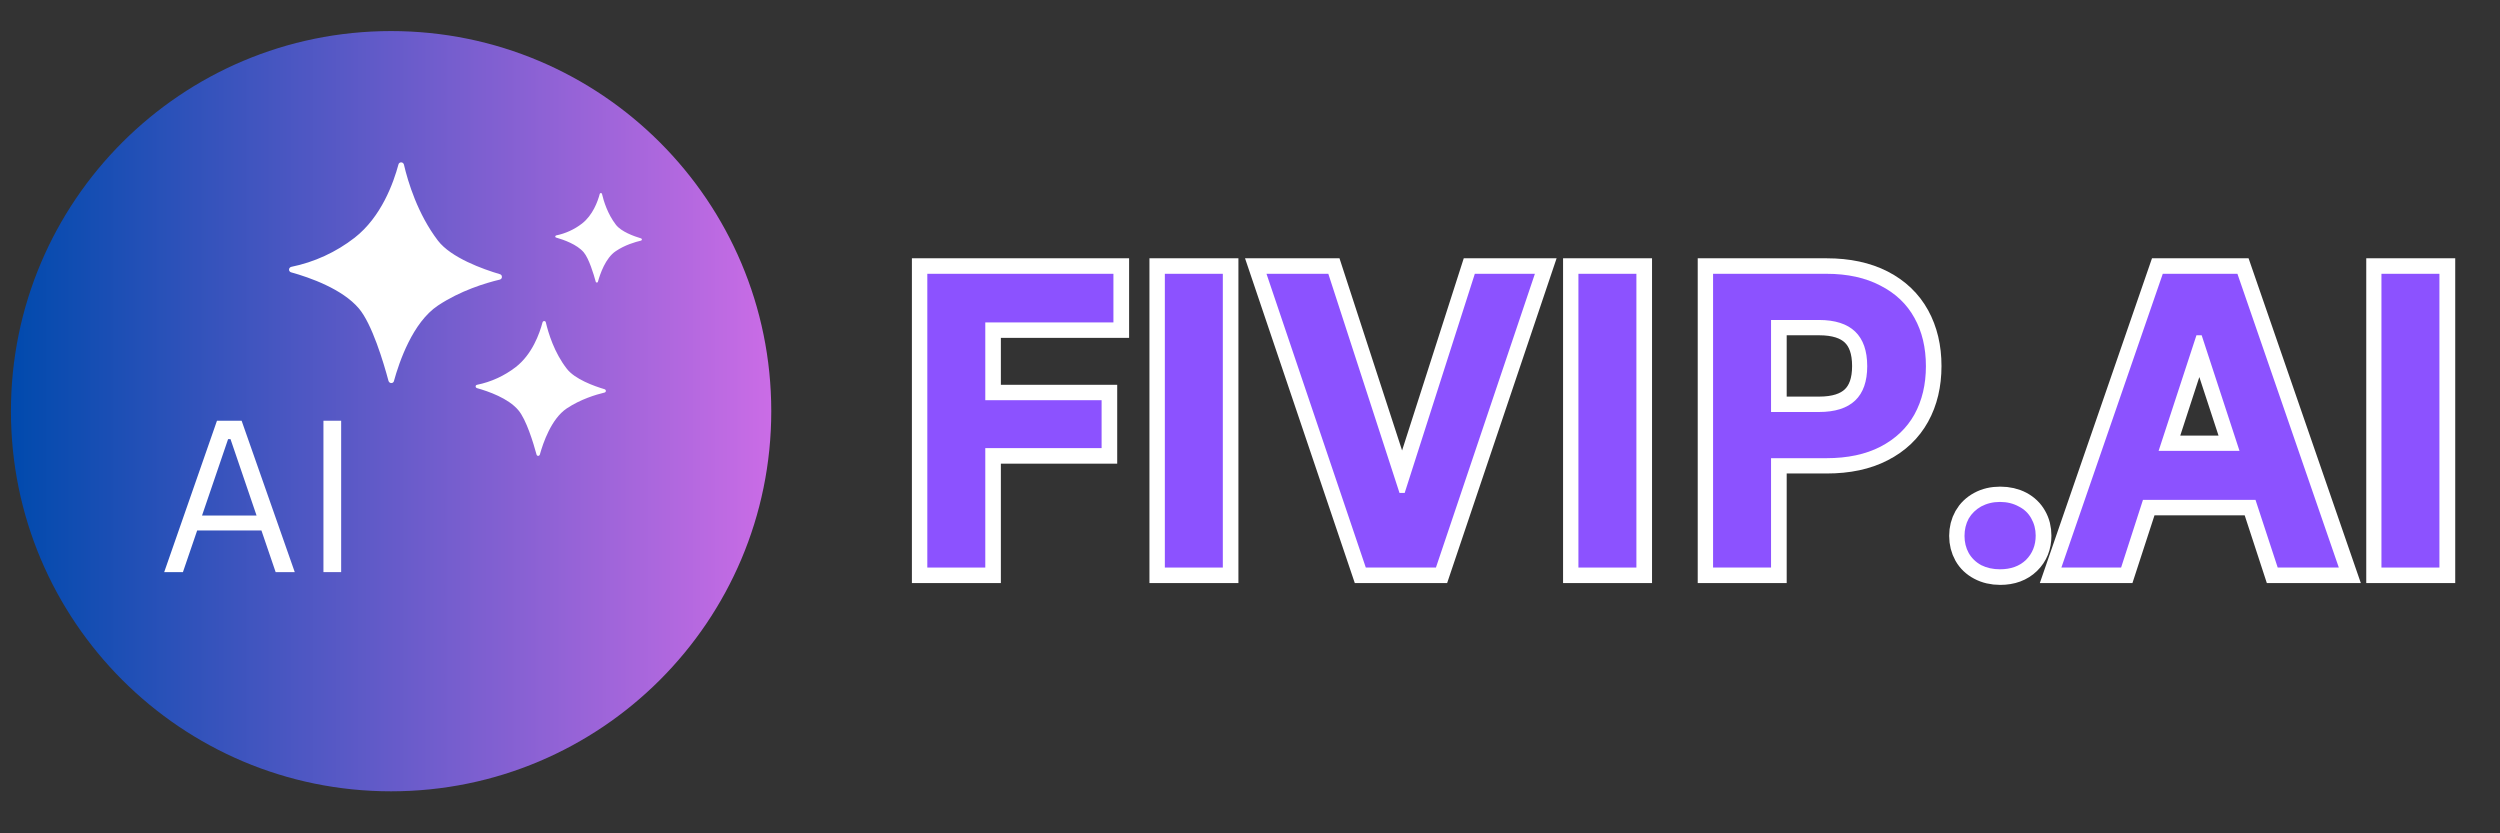
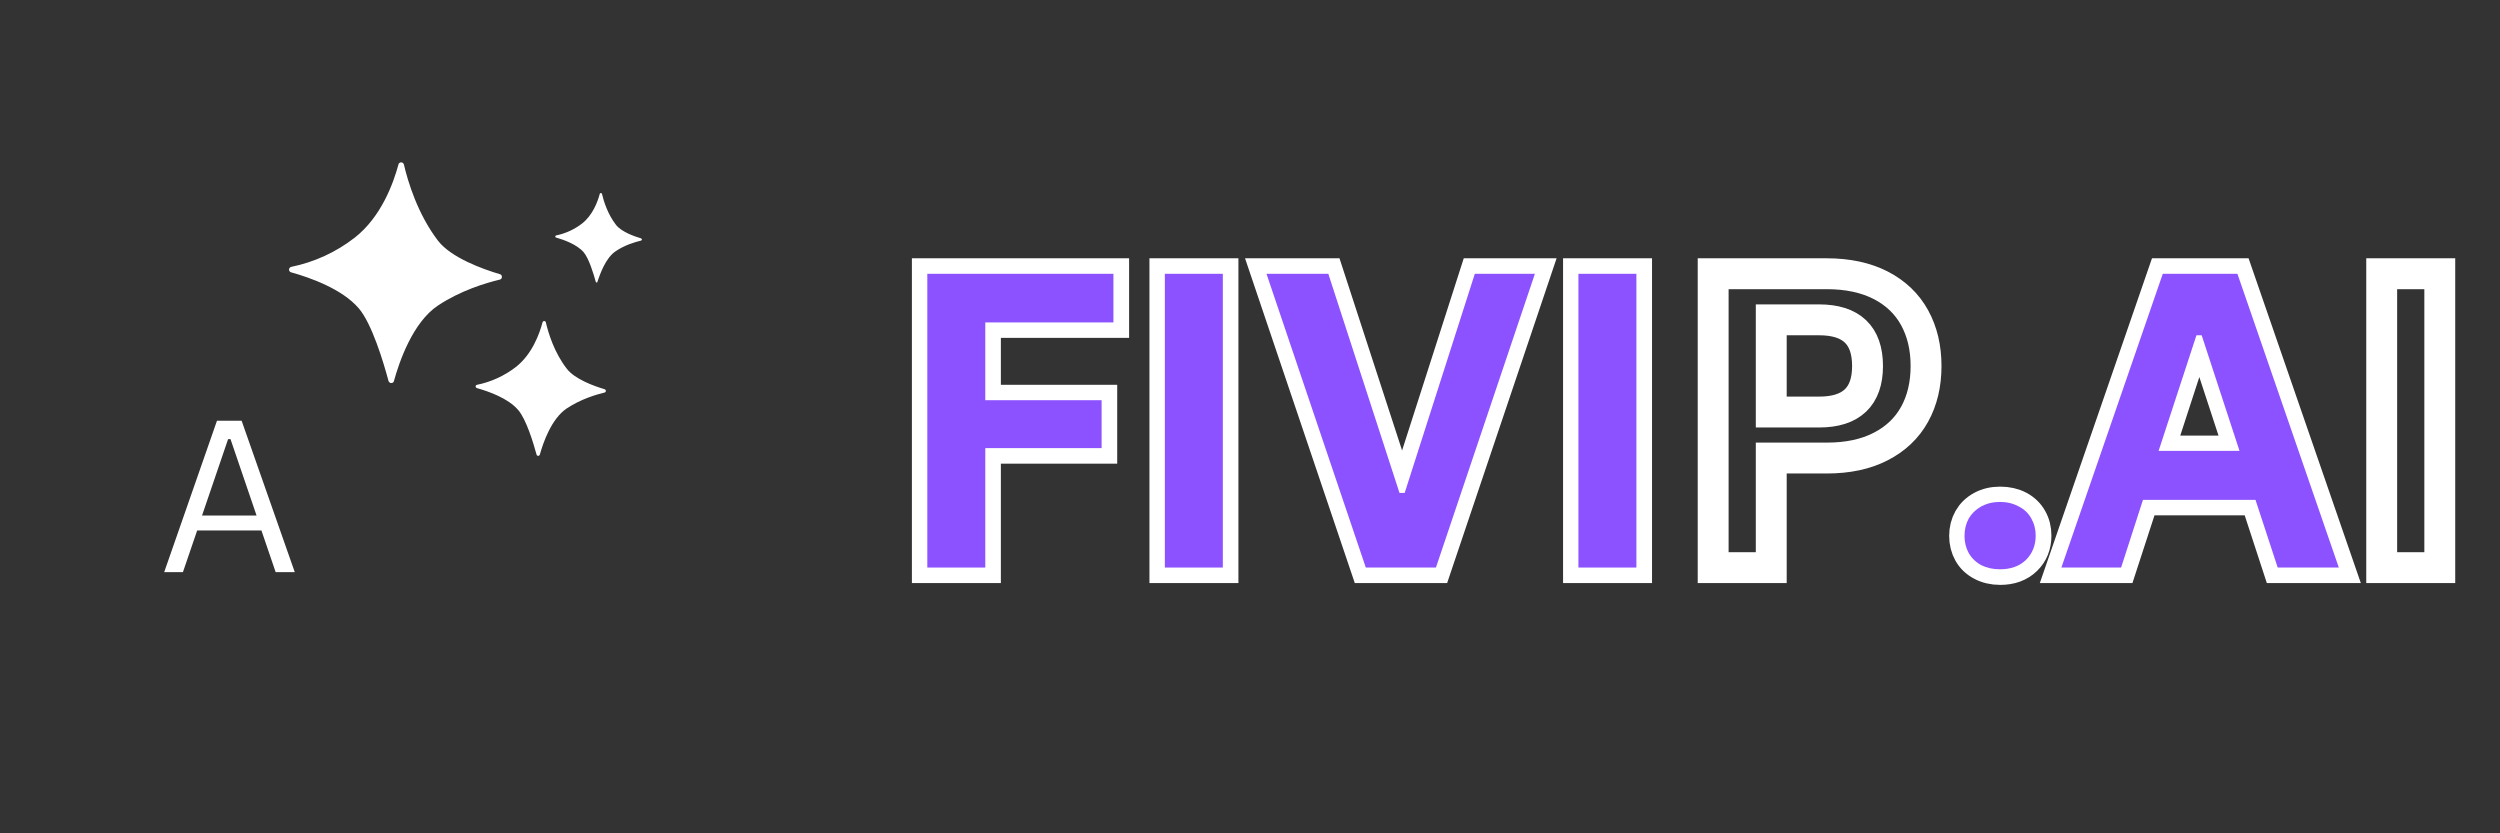
<svg xmlns="http://www.w3.org/2000/svg" width="150" zoomAndPan="magnify" viewBox="0 0 112.5 37.5" height="50" preserveAspectRatio="xMidYMid meet" version="1.0">
  <rect x="0" y="0" width="112.5" height="37.5" fill="#333333" stroke="none" />
  <defs>
    <g />
    <clipPath id="5b90badea0">
      <path d="M 0.492 1.398 L 34.707 1.398 L 34.707 35.609 L 0.492 35.609 Z M 0.492 1.398 " clip-rule="nonzero" />
    </clipPath>
    <clipPath id="053b1ad64e">
      <path d="M 17.598 1.398 C 8.152 1.398 0.492 9.055 0.492 18.504 C 0.492 27.949 8.152 35.609 17.598 35.609 C 27.047 35.609 34.707 27.949 34.707 18.504 C 34.707 9.055 27.047 1.398 17.598 1.398 Z M 17.598 1.398 " clip-rule="nonzero" />
    </clipPath>
    <linearGradient x1="0" gradientTransform="matrix(0.134, 0, 0, 0.134, 0.493, 1.397)" y1="128" x2="256" gradientUnits="userSpaceOnUse" y2="128" id="6a606b47ce">
      <stop stop-opacity="1" stop-color="rgb(0%, 28.999%, 67.799%)" offset="0" />
      <stop stop-opacity="1" stop-color="rgb(0.31%, 29.051%, 67.886%)" offset="0.004" />
      <stop stop-opacity="1" stop-color="rgb(0.621%, 29.105%, 67.975%)" offset="0.008" />
      <stop stop-opacity="1" stop-color="rgb(0.932%, 29.156%, 68.062%)" offset="0.012" />
      <stop stop-opacity="1" stop-color="rgb(1.244%, 29.208%, 68.149%)" offset="0.016" />
      <stop stop-opacity="1" stop-color="rgb(1.553%, 29.26%, 68.236%)" offset="0.02" />
      <stop stop-opacity="1" stop-color="rgb(1.865%, 29.314%, 68.324%)" offset="0.023" />
      <stop stop-opacity="1" stop-color="rgb(2.176%, 29.366%, 68.411%)" offset="0.027" />
      <stop stop-opacity="1" stop-color="rgb(2.487%, 29.417%, 68.5%)" offset="0.031" />
      <stop stop-opacity="1" stop-color="rgb(2.797%, 29.469%, 68.587%)" offset="0.035" />
      <stop stop-opacity="1" stop-color="rgb(3.108%, 29.523%, 68.674%)" offset="0.039" />
      <stop stop-opacity="1" stop-color="rgb(3.419%, 29.575%, 68.761%)" offset="0.043" />
      <stop stop-opacity="1" stop-color="rgb(3.731%, 29.628%, 68.849%)" offset="0.047" />
      <stop stop-opacity="1" stop-color="rgb(4.041%, 29.68%, 68.936%)" offset="0.051" />
      <stop stop-opacity="1" stop-color="rgb(4.352%, 29.732%, 69.025%)" offset="0.055" />
      <stop stop-opacity="1" stop-color="rgb(4.663%, 29.784%, 69.112%)" offset="0.059" />
      <stop stop-opacity="1" stop-color="rgb(4.974%, 29.837%, 69.199%)" offset="0.062" />
      <stop stop-opacity="1" stop-color="rgb(5.284%, 29.889%, 69.286%)" offset="0.066" />
      <stop stop-opacity="1" stop-color="rgb(5.595%, 29.941%, 69.374%)" offset="0.07" />
      <stop stop-opacity="1" stop-color="rgb(5.907%, 29.993%, 69.461%)" offset="0.074" />
      <stop stop-opacity="1" stop-color="rgb(6.218%, 30.046%, 69.55%)" offset="0.078" />
      <stop stop-opacity="1" stop-color="rgb(6.529%, 30.098%, 69.637%)" offset="0.082" />
      <stop stop-opacity="1" stop-color="rgb(6.841%, 30.151%, 69.724%)" offset="0.086" />
      <stop stop-opacity="1" stop-color="rgb(7.15%, 30.203%, 69.81%)" offset="0.09" />
      <stop stop-opacity="1" stop-color="rgb(7.462%, 30.255%, 69.899%)" offset="0.094" />
      <stop stop-opacity="1" stop-color="rgb(7.773%, 30.307%, 69.986%)" offset="0.098" />
      <stop stop-opacity="1" stop-color="rgb(8.084%, 30.36%, 70.074%)" offset="0.102" />
      <stop stop-opacity="1" stop-color="rgb(8.394%, 30.412%, 70.161%)" offset="0.105" />
      <stop stop-opacity="1" stop-color="rgb(8.705%, 30.464%, 70.25%)" offset="0.109" />
      <stop stop-opacity="1" stop-color="rgb(9.016%, 30.516%, 70.337%)" offset="0.113" />
      <stop stop-opacity="1" stop-color="rgb(9.328%, 30.569%, 70.424%)" offset="0.117" />
      <stop stop-opacity="1" stop-color="rgb(9.637%, 30.621%, 70.511%)" offset="0.121" />
      <stop stop-opacity="1" stop-color="rgb(9.949%, 30.675%, 70.599%)" offset="0.125" />
      <stop stop-opacity="1" stop-color="rgb(10.26%, 30.727%, 70.686%)" offset="0.129" />
      <stop stop-opacity="1" stop-color="rgb(10.571%, 30.779%, 70.775%)" offset="0.133" />
      <stop stop-opacity="1" stop-color="rgb(10.881%, 30.83%, 70.862%)" offset="0.137" />
      <stop stop-opacity="1" stop-color="rgb(11.192%, 30.884%, 70.949%)" offset="0.141" />
      <stop stop-opacity="1" stop-color="rgb(11.504%, 30.936%, 71.036%)" offset="0.145" />
      <stop stop-opacity="1" stop-color="rgb(11.815%, 30.988%, 71.124%)" offset="0.148" />
      <stop stop-opacity="1" stop-color="rgb(12.126%, 31.039%, 71.211%)" offset="0.152" />
      <stop stop-opacity="1" stop-color="rgb(12.437%, 31.093%, 71.3%)" offset="0.156" />
      <stop stop-opacity="1" stop-color="rgb(12.747%, 31.145%, 71.387%)" offset="0.16" />
      <stop stop-opacity="1" stop-color="rgb(13.058%, 31.198%, 71.474%)" offset="0.164" />
      <stop stop-opacity="1" stop-color="rgb(13.37%, 31.25%, 71.561%)" offset="0.168" />
      <stop stop-opacity="1" stop-color="rgb(13.681%, 31.302%, 71.649%)" offset="0.172" />
      <stop stop-opacity="1" stop-color="rgb(13.991%, 31.354%, 71.736%)" offset="0.176" />
      <stop stop-opacity="1" stop-color="rgb(14.302%, 31.407%, 71.825%)" offset="0.18" />
      <stop stop-opacity="1" stop-color="rgb(14.613%, 31.459%, 71.912%)" offset="0.184" />
      <stop stop-opacity="1" stop-color="rgb(14.925%, 31.512%, 71.999%)" offset="0.188" />
      <stop stop-opacity="1" stop-color="rgb(15.234%, 31.564%, 72.086%)" offset="0.191" />
      <stop stop-opacity="1" stop-color="rgb(15.546%, 31.616%, 72.174%)" offset="0.195" />
      <stop stop-opacity="1" stop-color="rgb(15.857%, 31.668%, 72.261%)" offset="0.199" />
      <stop stop-opacity="1" stop-color="rgb(16.168%, 31.721%, 72.35%)" offset="0.203" />
      <stop stop-opacity="1" stop-color="rgb(16.478%, 31.773%, 72.437%)" offset="0.207" />
      <stop stop-opacity="1" stop-color="rgb(16.789%, 31.825%, 72.523%)" offset="0.211" />
      <stop stop-opacity="1" stop-color="rgb(17.101%, 31.877%, 72.61%)" offset="0.215" />
      <stop stop-opacity="1" stop-color="rgb(17.412%, 31.931%, 72.699%)" offset="0.219" />
      <stop stop-opacity="1" stop-color="rgb(17.723%, 31.982%, 72.786%)" offset="0.223" />
      <stop stop-opacity="1" stop-color="rgb(18.034%, 32.036%, 72.874%)" offset="0.227" />
      <stop stop-opacity="1" stop-color="rgb(18.344%, 32.088%, 72.961%)" offset="0.23" />
      <stop stop-opacity="1" stop-color="rgb(18.655%, 32.14%, 73.05%)" offset="0.234" />
      <stop stop-opacity="1" stop-color="rgb(18.967%, 32.191%, 73.137%)" offset="0.238" />
      <stop stop-opacity="1" stop-color="rgb(19.278%, 32.245%, 73.224%)" offset="0.242" />
      <stop stop-opacity="1" stop-color="rgb(19.588%, 32.297%, 73.311%)" offset="0.246" />
      <stop stop-opacity="1" stop-color="rgb(19.899%, 32.349%, 73.399%)" offset="0.25" />
      <stop stop-opacity="1" stop-color="rgb(20.21%, 32.401%, 73.486%)" offset="0.254" />
      <stop stop-opacity="1" stop-color="rgb(20.522%, 32.454%, 73.575%)" offset="0.258" />
      <stop stop-opacity="1" stop-color="rgb(20.831%, 32.506%, 73.662%)" offset="0.262" />
      <stop stop-opacity="1" stop-color="rgb(21.143%, 32.559%, 73.749%)" offset="0.266" />
      <stop stop-opacity="1" stop-color="rgb(21.454%, 32.611%, 73.836%)" offset="0.27" />
      <stop stop-opacity="1" stop-color="rgb(21.765%, 32.663%, 73.924%)" offset="0.273" />
      <stop stop-opacity="1" stop-color="rgb(22.075%, 32.715%, 74.011%)" offset="0.277" />
      <stop stop-opacity="1" stop-color="rgb(22.386%, 32.768%, 74.1%)" offset="0.281" />
      <stop stop-opacity="1" stop-color="rgb(22.697%, 32.82%, 74.187%)" offset="0.285" />
      <stop stop-opacity="1" stop-color="rgb(23.009%, 32.872%, 74.274%)" offset="0.289" />
      <stop stop-opacity="1" stop-color="rgb(23.318%, 32.924%, 74.361%)" offset="0.293" />
      <stop stop-opacity="1" stop-color="rgb(23.63%, 32.977%, 74.449%)" offset="0.297" />
      <stop stop-opacity="1" stop-color="rgb(23.941%, 33.029%, 74.536%)" offset="0.301" />
      <stop stop-opacity="1" stop-color="rgb(24.252%, 33.083%, 74.625%)" offset="0.305" />
      <stop stop-opacity="1" stop-color="rgb(24.564%, 33.134%, 74.712%)" offset="0.309" />
      <stop stop-opacity="1" stop-color="rgb(24.875%, 33.186%, 74.799%)" offset="0.312" />
      <stop stop-opacity="1" stop-color="rgb(25.185%, 33.238%, 74.886%)" offset="0.316" />
      <stop stop-opacity="1" stop-color="rgb(25.496%, 33.292%, 74.974%)" offset="0.32" />
      <stop stop-opacity="1" stop-color="rgb(25.807%, 33.344%, 75.061%)" offset="0.324" />
      <stop stop-opacity="1" stop-color="rgb(26.118%, 33.395%, 75.15%)" offset="0.328" />
      <stop stop-opacity="1" stop-color="rgb(26.428%, 33.447%, 75.237%)" offset="0.332" />
      <stop stop-opacity="1" stop-color="rgb(26.74%, 33.501%, 75.323%)" offset="0.336" />
      <stop stop-opacity="1" stop-color="rgb(27.051%, 33.553%, 75.41%)" offset="0.34" />
      <stop stop-opacity="1" stop-color="rgb(27.362%, 33.606%, 75.499%)" offset="0.344" />
      <stop stop-opacity="1" stop-color="rgb(27.672%, 33.658%, 75.586%)" offset="0.348" />
      <stop stop-opacity="1" stop-color="rgb(27.983%, 33.71%, 75.674%)" offset="0.352" />
      <stop stop-opacity="1" stop-color="rgb(28.294%, 33.762%, 75.761%)" offset="0.355" />
      <stop stop-opacity="1" stop-color="rgb(28.606%, 33.815%, 75.85%)" offset="0.359" />
      <stop stop-opacity="1" stop-color="rgb(28.915%, 33.867%, 75.937%)" offset="0.363" />
      <stop stop-opacity="1" stop-color="rgb(29.227%, 33.92%, 76.024%)" offset="0.367" />
      <stop stop-opacity="1" stop-color="rgb(29.538%, 33.972%, 76.111%)" offset="0.371" />
      <stop stop-opacity="1" stop-color="rgb(29.849%, 34.024%, 76.199%)" offset="0.375" />
      <stop stop-opacity="1" stop-color="rgb(30.161%, 34.076%, 76.286%)" offset="0.379" />
      <stop stop-opacity="1" stop-color="rgb(30.472%, 34.129%, 76.375%)" offset="0.383" />
      <stop stop-opacity="1" stop-color="rgb(30.782%, 34.181%, 76.462%)" offset="0.387" />
      <stop stop-opacity="1" stop-color="rgb(31.093%, 34.233%, 76.549%)" offset="0.391" />
      <stop stop-opacity="1" stop-color="rgb(31.404%, 34.285%, 76.636%)" offset="0.395" />
      <stop stop-opacity="1" stop-color="rgb(31.715%, 34.338%, 76.724%)" offset="0.398" />
      <stop stop-opacity="1" stop-color="rgb(32.025%, 34.39%, 76.811%)" offset="0.402" />
      <stop stop-opacity="1" stop-color="rgb(32.336%, 34.444%, 76.9%)" offset="0.406" />
      <stop stop-opacity="1" stop-color="rgb(32.648%, 34.496%, 76.987%)" offset="0.41" />
      <stop stop-opacity="1" stop-color="rgb(32.959%, 34.547%, 77.074%)" offset="0.414" />
      <stop stop-opacity="1" stop-color="rgb(33.269%, 34.599%, 77.161%)" offset="0.418" />
      <stop stop-opacity="1" stop-color="rgb(33.58%, 34.653%, 77.249%)" offset="0.422" />
      <stop stop-opacity="1" stop-color="rgb(33.891%, 34.705%, 77.336%)" offset="0.426" />
      <stop stop-opacity="1" stop-color="rgb(34.203%, 34.756%, 77.425%)" offset="0.43" />
      <stop stop-opacity="1" stop-color="rgb(34.512%, 34.808%, 77.512%)" offset="0.434" />
      <stop stop-opacity="1" stop-color="rgb(34.824%, 34.862%, 77.599%)" offset="0.438" />
      <stop stop-opacity="1" stop-color="rgb(35.135%, 34.914%, 77.686%)" offset="0.441" />
      <stop stop-opacity="1" stop-color="rgb(35.446%, 34.967%, 77.774%)" offset="0.445" />
      <stop stop-opacity="1" stop-color="rgb(35.757%, 35.019%, 77.861%)" offset="0.449" />
      <stop stop-opacity="1" stop-color="rgb(36.069%, 35.071%, 77.95%)" offset="0.453" />
      <stop stop-opacity="1" stop-color="rgb(36.378%, 35.123%, 78.036%)" offset="0.457" />
      <stop stop-opacity="1" stop-color="rgb(36.69%, 35.176%, 78.125%)" offset="0.461" />
      <stop stop-opacity="1" stop-color="rgb(37.001%, 35.228%, 78.212%)" offset="0.465" />
      <stop stop-opacity="1" stop-color="rgb(37.312%, 35.28%, 78.299%)" offset="0.469" />
      <stop stop-opacity="1" stop-color="rgb(37.622%, 35.332%, 78.386%)" offset="0.473" />
      <stop stop-opacity="1" stop-color="rgb(37.933%, 35.385%, 78.474%)" offset="0.477" />
      <stop stop-opacity="1" stop-color="rgb(38.245%, 35.437%, 78.561%)" offset="0.48" />
      <stop stop-opacity="1" stop-color="rgb(38.556%, 35.49%, 78.65%)" offset="0.484" />
      <stop stop-opacity="1" stop-color="rgb(38.866%, 35.542%, 78.737%)" offset="0.488" />
      <stop stop-opacity="1" stop-color="rgb(39.177%, 35.594%, 78.824%)" offset="0.492" />
      <stop stop-opacity="1" stop-color="rgb(39.488%, 35.646%, 78.911%)" offset="0.496" />
      <stop stop-opacity="1" stop-color="rgb(39.8%, 35.699%, 78.999%)" offset="0.5" />
      <stop stop-opacity="1" stop-color="rgb(40.109%, 35.751%, 79.086%)" offset="0.504" />
      <stop stop-opacity="1" stop-color="rgb(40.421%, 35.803%, 79.175%)" offset="0.508" />
      <stop stop-opacity="1" stop-color="rgb(40.732%, 35.855%, 79.262%)" offset="0.512" />
      <stop stop-opacity="1" stop-color="rgb(41.043%, 35.909%, 79.349%)" offset="0.516" />
      <stop stop-opacity="1" stop-color="rgb(41.353%, 35.96%, 79.436%)" offset="0.52" />
      <stop stop-opacity="1" stop-color="rgb(41.664%, 36.014%, 79.524%)" offset="0.523" />
      <stop stop-opacity="1" stop-color="rgb(41.975%, 36.066%, 79.611%)" offset="0.527" />
      <stop stop-opacity="1" stop-color="rgb(42.287%, 36.118%, 79.7%)" offset="0.531" />
      <stop stop-opacity="1" stop-color="rgb(42.598%, 36.169%, 79.787%)" offset="0.535" />
      <stop stop-opacity="1" stop-color="rgb(42.909%, 36.223%, 79.874%)" offset="0.539" />
      <stop stop-opacity="1" stop-color="rgb(43.219%, 36.275%, 79.961%)" offset="0.543" />
      <stop stop-opacity="1" stop-color="rgb(43.53%, 36.328%, 80.049%)" offset="0.547" />
      <stop stop-opacity="1" stop-color="rgb(43.842%, 36.38%, 80.136%)" offset="0.551" />
      <stop stop-opacity="1" stop-color="rgb(44.153%, 36.432%, 80.225%)" offset="0.555" />
      <stop stop-opacity="1" stop-color="rgb(44.463%, 36.484%, 80.312%)" offset="0.559" />
      <stop stop-opacity="1" stop-color="rgb(44.774%, 36.537%, 80.399%)" offset="0.562" />
      <stop stop-opacity="1" stop-color="rgb(45.085%, 36.589%, 80.486%)" offset="0.566" />
      <stop stop-opacity="1" stop-color="rgb(45.396%, 36.641%, 80.574%)" offset="0.57" />
      <stop stop-opacity="1" stop-color="rgb(45.706%, 36.693%, 80.661%)" offset="0.574" />
      <stop stop-opacity="1" stop-color="rgb(46.017%, 36.746%, 80.75%)" offset="0.578" />
      <stop stop-opacity="1" stop-color="rgb(46.329%, 36.798%, 80.836%)" offset="0.582" />
      <stop stop-opacity="1" stop-color="rgb(46.64%, 36.852%, 80.925%)" offset="0.586" />
      <stop stop-opacity="1" stop-color="rgb(46.95%, 36.903%, 81.012%)" offset="0.59" />
      <stop stop-opacity="1" stop-color="rgb(47.261%, 36.955%, 81.099%)" offset="0.594" />
      <stop stop-opacity="1" stop-color="rgb(47.572%, 37.007%, 81.186%)" offset="0.598" />
      <stop stop-opacity="1" stop-color="rgb(47.884%, 37.061%, 81.274%)" offset="0.602" />
      <stop stop-opacity="1" stop-color="rgb(48.195%, 37.112%, 81.361%)" offset="0.605" />
      <stop stop-opacity="1" stop-color="rgb(48.506%, 37.164%, 81.45%)" offset="0.609" />
      <stop stop-opacity="1" stop-color="rgb(48.816%, 37.216%, 81.537%)" offset="0.613" />
      <stop stop-opacity="1" stop-color="rgb(49.127%, 37.27%, 81.624%)" offset="0.617" />
      <stop stop-opacity="1" stop-color="rgb(49.438%, 37.321%, 81.711%)" offset="0.621" />
      <stop stop-opacity="1" stop-color="rgb(49.75%, 37.375%, 81.799%)" offset="0.625" />
      <stop stop-opacity="1" stop-color="rgb(50.06%, 37.427%, 81.886%)" offset="0.629" />
      <stop stop-opacity="1" stop-color="rgb(50.371%, 37.479%, 81.975%)" offset="0.633" />
      <stop stop-opacity="1" stop-color="rgb(50.682%, 37.531%, 82.062%)" offset="0.637" />
      <stop stop-opacity="1" stop-color="rgb(50.993%, 37.584%, 82.149%)" offset="0.641" />
      <stop stop-opacity="1" stop-color="rgb(51.303%, 37.636%, 82.236%)" offset="0.645" />
      <stop stop-opacity="1" stop-color="rgb(51.614%, 37.688%, 82.324%)" offset="0.648" />
      <stop stop-opacity="1" stop-color="rgb(51.926%, 37.74%, 82.411%)" offset="0.652" />
      <stop stop-opacity="1" stop-color="rgb(52.237%, 37.793%, 82.5%)" offset="0.656" />
      <stop stop-opacity="1" stop-color="rgb(52.547%, 37.845%, 82.587%)" offset="0.66" />
      <stop stop-opacity="1" stop-color="rgb(52.858%, 37.898%, 82.674%)" offset="0.664" />
      <stop stop-opacity="1" stop-color="rgb(53.169%, 37.95%, 82.761%)" offset="0.668" />
      <stop stop-opacity="1" stop-color="rgb(53.481%, 38.002%, 82.849%)" offset="0.672" />
      <stop stop-opacity="1" stop-color="rgb(53.792%, 38.054%, 82.936%)" offset="0.676" />
      <stop stop-opacity="1" stop-color="rgb(54.103%, 38.107%, 83.025%)" offset="0.68" />
      <stop stop-opacity="1" stop-color="rgb(54.413%, 38.159%, 83.112%)" offset="0.684" />
      <stop stop-opacity="1" stop-color="rgb(54.724%, 38.211%, 83.199%)" offset="0.688" />
      <stop stop-opacity="1" stop-color="rgb(55.035%, 38.263%, 83.286%)" offset="0.691" />
      <stop stop-opacity="1" stop-color="rgb(55.347%, 38.316%, 83.374%)" offset="0.695" />
      <stop stop-opacity="1" stop-color="rgb(55.656%, 38.368%, 83.461%)" offset="0.699" />
      <stop stop-opacity="1" stop-color="rgb(55.968%, 38.422%, 83.549%)" offset="0.703" />
      <stop stop-opacity="1" stop-color="rgb(56.279%, 38.474%, 83.636%)" offset="0.707" />
      <stop stop-opacity="1" stop-color="rgb(56.59%, 38.525%, 83.725%)" offset="0.711" />
      <stop stop-opacity="1" stop-color="rgb(56.9%, 38.577%, 83.812%)" offset="0.715" />
      <stop stop-opacity="1" stop-color="rgb(57.211%, 38.631%, 83.899%)" offset="0.719" />
      <stop stop-opacity="1" stop-color="rgb(57.523%, 38.683%, 83.986%)" offset="0.723" />
      <stop stop-opacity="1" stop-color="rgb(57.834%, 38.734%, 84.074%)" offset="0.727" />
      <stop stop-opacity="1" stop-color="rgb(58.144%, 38.786%, 84.161%)" offset="0.73" />
      <stop stop-opacity="1" stop-color="rgb(58.455%, 38.84%, 84.25%)" offset="0.734" />
      <stop stop-opacity="1" stop-color="rgb(58.766%, 38.892%, 84.337%)" offset="0.738" />
      <stop stop-opacity="1" stop-color="rgb(59.077%, 38.945%, 84.424%)" offset="0.742" />
      <stop stop-opacity="1" stop-color="rgb(59.387%, 38.997%, 84.511%)" offset="0.746" />
      <stop stop-opacity="1" stop-color="rgb(59.698%, 39.049%, 84.599%)" offset="0.75" />
      <stop stop-opacity="1" stop-color="rgb(60.01%, 39.101%, 84.686%)" offset="0.754" />
      <stop stop-opacity="1" stop-color="rgb(60.321%, 39.154%, 84.775%)" offset="0.758" />
      <stop stop-opacity="1" stop-color="rgb(60.632%, 39.206%, 84.862%)" offset="0.762" />
      <stop stop-opacity="1" stop-color="rgb(60.944%, 39.259%, 84.949%)" offset="0.766" />
      <stop stop-opacity="1" stop-color="rgb(61.253%, 39.311%, 85.036%)" offset="0.77" />
      <stop stop-opacity="1" stop-color="rgb(61.565%, 39.363%, 85.124%)" offset="0.773" />
      <stop stop-opacity="1" stop-color="rgb(61.876%, 39.415%, 85.211%)" offset="0.777" />
      <stop stop-opacity="1" stop-color="rgb(62.187%, 39.468%, 85.3%)" offset="0.781" />
      <stop stop-opacity="1" stop-color="rgb(62.497%, 39.52%, 85.387%)" offset="0.785" />
      <stop stop-opacity="1" stop-color="rgb(62.808%, 39.572%, 85.474%)" offset="0.789" />
      <stop stop-opacity="1" stop-color="rgb(63.12%, 39.624%, 85.561%)" offset="0.793" />
      <stop stop-opacity="1" stop-color="rgb(63.431%, 39.677%, 85.649%)" offset="0.797" />
      <stop stop-opacity="1" stop-color="rgb(63.741%, 39.729%, 85.736%)" offset="0.801" />
      <stop stop-opacity="1" stop-color="rgb(64.052%, 39.783%, 85.825%)" offset="0.805" />
      <stop stop-opacity="1" stop-color="rgb(64.363%, 39.835%, 85.912%)" offset="0.809" />
      <stop stop-opacity="1" stop-color="rgb(64.674%, 39.886%, 85.999%)" offset="0.812" />
      <stop stop-opacity="1" stop-color="rgb(64.984%, 39.938%, 86.086%)" offset="0.816" />
      <stop stop-opacity="1" stop-color="rgb(65.295%, 39.992%, 86.174%)" offset="0.82" />
      <stop stop-opacity="1" stop-color="rgb(65.607%, 40.044%, 86.261%)" offset="0.824" />
      <stop stop-opacity="1" stop-color="rgb(65.918%, 40.096%, 86.349%)" offset="0.828" />
      <stop stop-opacity="1" stop-color="rgb(66.229%, 40.147%, 86.436%)" offset="0.832" />
      <stop stop-opacity="1" stop-color="rgb(66.541%, 40.201%, 86.525%)" offset="0.836" />
      <stop stop-opacity="1" stop-color="rgb(66.85%, 40.253%, 86.612%)" offset="0.84" />
      <stop stop-opacity="1" stop-color="rgb(67.162%, 40.306%, 86.699%)" offset="0.844" />
      <stop stop-opacity="1" stop-color="rgb(67.473%, 40.358%, 86.786%)" offset="0.848" />
      <stop stop-opacity="1" stop-color="rgb(67.784%, 40.41%, 86.874%)" offset="0.852" />
      <stop stop-opacity="1" stop-color="rgb(68.094%, 40.462%, 86.961%)" offset="0.855" />
      <stop stop-opacity="1" stop-color="rgb(68.405%, 40.515%, 87.05%)" offset="0.859" />
      <stop stop-opacity="1" stop-color="rgb(68.716%, 40.567%, 87.137%)" offset="0.863" />
      <stop stop-opacity="1" stop-color="rgb(69.028%, 40.619%, 87.224%)" offset="0.867" />
      <stop stop-opacity="1" stop-color="rgb(69.337%, 40.671%, 87.311%)" offset="0.871" />
      <stop stop-opacity="1" stop-color="rgb(69.649%, 40.724%, 87.399%)" offset="0.875" />
      <stop stop-opacity="1" stop-color="rgb(69.96%, 40.776%, 87.486%)" offset="0.879" />
      <stop stop-opacity="1" stop-color="rgb(70.271%, 40.829%, 87.575%)" offset="0.883" />
      <stop stop-opacity="1" stop-color="rgb(70.581%, 40.881%, 87.662%)" offset="0.887" />
      <stop stop-opacity="1" stop-color="rgb(70.892%, 40.933%, 87.749%)" offset="0.891" />
      <stop stop-opacity="1" stop-color="rgb(71.204%, 40.985%, 87.836%)" offset="0.895" />
      <stop stop-opacity="1" stop-color="rgb(71.515%, 41.039%, 87.924%)" offset="0.898" />
      <stop stop-opacity="1" stop-color="rgb(71.826%, 41.09%, 88.011%)" offset="0.902" />
      <stop stop-opacity="1" stop-color="rgb(72.137%, 41.142%, 88.1%)" offset="0.906" />
      <stop stop-opacity="1" stop-color="rgb(72.447%, 41.194%, 88.187%)" offset="0.91" />
      <stop stop-opacity="1" stop-color="rgb(72.758%, 41.248%, 88.274%)" offset="0.914" />
      <stop stop-opacity="1" stop-color="rgb(73.07%, 41.299%, 88.361%)" offset="0.918" />
      <stop stop-opacity="1" stop-color="rgb(73.381%, 41.353%, 88.449%)" offset="0.922" />
      <stop stop-opacity="1" stop-color="rgb(73.691%, 41.405%, 88.536%)" offset="0.926" />
      <stop stop-opacity="1" stop-color="rgb(74.002%, 41.457%, 88.625%)" offset="0.93" />
      <stop stop-opacity="1" stop-color="rgb(74.313%, 41.508%, 88.712%)" offset="0.934" />
      <stop stop-opacity="1" stop-color="rgb(74.625%, 41.562%, 88.799%)" offset="0.938" />
      <stop stop-opacity="1" stop-color="rgb(74.934%, 41.614%, 88.885%)" offset="0.941" />
      <stop stop-opacity="1" stop-color="rgb(75.246%, 41.667%, 88.974%)" offset="0.945" />
      <stop stop-opacity="1" stop-color="rgb(75.557%, 41.719%, 89.061%)" offset="0.949" />
      <stop stop-opacity="1" stop-color="rgb(75.868%, 41.771%, 89.149%)" offset="0.953" />
      <stop stop-opacity="1" stop-color="rgb(76.178%, 41.823%, 89.236%)" offset="0.957" />
      <stop stop-opacity="1" stop-color="rgb(76.489%, 41.876%, 89.325%)" offset="0.961" />
      <stop stop-opacity="1" stop-color="rgb(76.801%, 41.928%, 89.412%)" offset="0.965" />
      <stop stop-opacity="1" stop-color="rgb(77.112%, 41.98%, 89.499%)" offset="0.969" />
      <stop stop-opacity="1" stop-color="rgb(77.423%, 42.032%, 89.586%)" offset="0.973" />
      <stop stop-opacity="1" stop-color="rgb(77.734%, 42.085%, 89.674%)" offset="0.977" />
      <stop stop-opacity="1" stop-color="rgb(78.044%, 42.137%, 89.761%)" offset="0.98" />
      <stop stop-opacity="1" stop-color="rgb(78.355%, 42.191%, 89.85%)" offset="0.984" />
      <stop stop-opacity="1" stop-color="rgb(78.667%, 42.242%, 89.937%)" offset="0.988" />
      <stop stop-opacity="1" stop-color="rgb(78.978%, 42.294%, 90.024%)" offset="0.992" />
      <stop stop-opacity="1" stop-color="rgb(79.288%, 42.346%, 90.111%)" offset="0.996" />
      <stop stop-opacity="1" stop-color="rgb(79.599%, 42.4%, 90.199%)" offset="1" />
    </linearGradient>
    <clipPath id="599cf6ed0b">
      <path d="M 13 7.293 L 28.895 7.293 L 28.895 20.492 L 13 20.492 Z M 13 7.293 " clip-rule="nonzero" />
    </clipPath>
    <clipPath id="60dd93e205">
      <path d="M 33 4 L 111.512 4 L 111.512 34 L 33 34 Z M 33 4 " clip-rule="nonzero" />
    </clipPath>
  </defs>
  <g clip-path="url(#5b90badea0)">
    <g clip-path="url(#053b1ad64e)">
-       <path fill="url(#6a606b47ce)" d="M 0.492 1.398 L 0.492 35.609 L 34.707 35.609 L 34.707 1.398 Z M 0.492 1.398 " fill-rule="nonzero" />
-     </g>
+       </g>
  </g>
  <g clip-path="url(#599cf6ed0b)">
-     <path fill="#ffffff" d="M 18.176 7.402 C 18.156 7.332 18.09 7.293 18.023 7.309 C 17.977 7.32 17.938 7.359 17.93 7.402 C 17.707 8.23 17.16 9.762 15.957 10.699 C 15.121 11.348 14.145 11.797 13.109 12.008 C 13.039 12.023 12.996 12.09 13.008 12.156 C 13.02 12.207 13.055 12.242 13.098 12.254 C 13.941 12.488 15.406 13.004 16.148 13.879 C 16.738 14.57 17.258 16.301 17.484 17.148 C 17.508 17.211 17.574 17.254 17.641 17.234 C 17.684 17.223 17.719 17.188 17.727 17.148 C 17.965 16.285 18.57 14.508 19.707 13.75 C 20.723 13.074 21.855 12.734 22.492 12.582 C 22.562 12.566 22.602 12.496 22.582 12.426 C 22.574 12.387 22.543 12.352 22.5 12.34 C 21.73 12.113 20.297 11.598 19.707 10.828 C 18.797 9.633 18.359 8.191 18.176 7.402 Z M 24.562 14.504 C 24.551 14.461 24.512 14.438 24.469 14.449 C 24.441 14.457 24.422 14.477 24.414 14.504 C 24.281 15.012 23.945 15.949 23.207 16.52 C 22.695 16.914 22.098 17.188 21.465 17.316 C 21.422 17.324 21.395 17.363 21.406 17.406 C 21.41 17.434 21.434 17.457 21.461 17.465 C 21.977 17.609 22.875 17.922 23.324 18.457 C 23.684 18.879 24.004 19.938 24.145 20.457 C 24.156 20.5 24.199 20.523 24.238 20.512 C 24.266 20.504 24.281 20.484 24.293 20.457 C 24.438 19.934 24.809 18.844 25.504 18.379 C 26.125 17.965 26.816 17.758 27.207 17.664 C 27.246 17.656 27.273 17.613 27.262 17.57 C 27.254 17.543 27.234 17.523 27.211 17.516 C 26.734 17.375 25.863 17.062 25.504 16.59 C 24.941 15.867 24.676 14.988 24.562 14.504 Z M 27.09 8.727 C 27.082 8.699 27.055 8.68 27.027 8.688 C 27.008 8.691 26.996 8.707 26.988 8.727 C 26.898 9.066 26.676 9.684 26.188 10.062 C 25.848 10.324 25.449 10.508 25.027 10.594 C 25 10.602 24.984 10.625 24.988 10.652 C 24.992 10.676 25.004 10.688 25.027 10.691 C 25.367 10.789 25.961 10.996 26.266 11.352 C 26.504 11.633 26.715 12.336 26.809 12.68 C 26.816 12.707 26.844 12.719 26.871 12.715 C 26.887 12.711 26.902 12.695 26.906 12.68 C 27.004 12.332 27.246 11.609 27.711 11.301 C 28.121 11.023 28.582 10.891 28.844 10.828 C 28.871 10.82 28.891 10.793 28.883 10.766 C 28.879 10.746 28.863 10.734 28.848 10.727 C 28.531 10.633 27.953 10.426 27.715 10.113 C 27.344 9.633 27.164 9.047 27.09 8.727 Z M 27.09 8.727 " fill-opacity="1" fill-rule="nonzero" />
+     <path fill="#ffffff" d="M 18.176 7.402 C 18.156 7.332 18.09 7.293 18.023 7.309 C 17.977 7.32 17.938 7.359 17.93 7.402 C 17.707 8.23 17.16 9.762 15.957 10.699 C 15.121 11.348 14.145 11.797 13.109 12.008 C 13.039 12.023 12.996 12.09 13.008 12.156 C 13.02 12.207 13.055 12.242 13.098 12.254 C 13.941 12.488 15.406 13.004 16.148 13.879 C 16.738 14.57 17.258 16.301 17.484 17.148 C 17.508 17.211 17.574 17.254 17.641 17.234 C 17.684 17.223 17.719 17.188 17.727 17.148 C 17.965 16.285 18.57 14.508 19.707 13.75 C 20.723 13.074 21.855 12.734 22.492 12.582 C 22.562 12.566 22.602 12.496 22.582 12.426 C 22.574 12.387 22.543 12.352 22.5 12.34 C 21.73 12.113 20.297 11.598 19.707 10.828 C 18.797 9.633 18.359 8.191 18.176 7.402 Z M 24.562 14.504 C 24.551 14.461 24.512 14.438 24.469 14.449 C 24.441 14.457 24.422 14.477 24.414 14.504 C 24.281 15.012 23.945 15.949 23.207 16.52 C 22.695 16.914 22.098 17.188 21.465 17.316 C 21.422 17.324 21.395 17.363 21.406 17.406 C 21.41 17.434 21.434 17.457 21.461 17.465 C 21.977 17.609 22.875 17.922 23.324 18.457 C 23.684 18.879 24.004 19.938 24.145 20.457 C 24.156 20.5 24.199 20.523 24.238 20.512 C 24.266 20.504 24.281 20.484 24.293 20.457 C 24.438 19.934 24.809 18.844 25.504 18.379 C 26.125 17.965 26.816 17.758 27.207 17.664 C 27.246 17.656 27.273 17.613 27.262 17.57 C 27.254 17.543 27.234 17.523 27.211 17.516 C 26.734 17.375 25.863 17.062 25.504 16.59 C 24.941 15.867 24.676 14.988 24.562 14.504 Z M 27.09 8.727 C 27.082 8.699 27.055 8.68 27.027 8.688 C 27.008 8.691 26.996 8.707 26.988 8.727 C 26.898 9.066 26.676 9.684 26.188 10.062 C 25.848 10.324 25.449 10.508 25.027 10.594 C 25 10.602 24.984 10.625 24.988 10.652 C 24.992 10.676 25.004 10.688 25.027 10.691 C 25.367 10.789 25.961 10.996 26.266 11.352 C 26.504 11.633 26.715 12.336 26.809 12.68 C 26.816 12.707 26.844 12.719 26.871 12.715 C 27.004 12.332 27.246 11.609 27.711 11.301 C 28.121 11.023 28.582 10.891 28.844 10.828 C 28.871 10.82 28.891 10.793 28.883 10.766 C 28.879 10.746 28.863 10.734 28.848 10.727 C 28.531 10.633 27.953 10.426 27.715 10.113 C 27.344 9.633 27.164 9.047 27.09 8.727 Z M 27.09 8.727 " fill-opacity="1" fill-rule="nonzero" />
  </g>
  <g fill="#ffffff" fill-opacity="1">
    <g transform="translate(7.123, 25.745)">
      <g>
        <path d="M 6.141 0 L 5.281 0 L 4.641 -1.875 L 1.75 -1.875 L 1.109 0 L 0.266 0 L 2.641 -6.812 L 3.75 -6.812 Z M 3.141 -5.984 L 1.969 -2.547 L 4.422 -2.547 L 3.25 -5.984 Z M 3.141 -5.984 " />
      </g>
    </g>
  </g>
  <g fill="#ffffff" fill-opacity="1">
    <g transform="translate(13.524, 25.745)">
      <g>
-         <path d="M 1.828 0 L 1.031 0 L 1.031 -6.812 L 1.828 -6.812 Z M 1.828 0 " />
-       </g>
+         </g>
    </g>
  </g>
  <g clip-path="url(#60dd93e205)">
    <path stroke-linecap="butt" transform="matrix(0.391, 0, 0, 0.391, 40.01, 5.603)" fill="none" stroke-linejoin="miter" d="M 25.843 17.174 L 25.843 22.779 L 11.085 22.779 L 11.085 31.733 L 24.474 31.733 L 24.474 37.258 L 11.085 37.258 L 11.085 50.998 L 4.4 50.998 L 4.4 17.174 Z M 38.424 50.998 L 31.739 50.998 L 31.739 17.174 L 38.424 17.174 Z M 62.945 50.998 L 54.871 50.998 L 43.44 17.174 L 50.544 17.174 L 58.758 42.394 L 59.338 42.394 L 67.431 17.174 L 74.346 17.174 Z M 86.027 50.998 L 79.342 50.998 L 79.342 17.174 L 86.027 17.174 Z M 107.91 17.174 C 110.338 17.174 112.407 17.623 114.125 18.503 C 115.844 19.392 117.143 20.631 118.022 22.23 C 118.902 23.829 119.341 25.687 119.341 27.796 C 119.341 29.904 118.902 31.763 118.022 33.351 C 117.143 34.94 115.844 36.179 114.125 37.058 C 112.407 37.948 110.338 38.387 107.91 38.387 L 101.525 38.387 L 101.525 50.998 L 94.84 50.998 L 94.84 17.174 Z M 107.031 33.092 C 110.748 33.092 112.607 31.323 112.607 27.796 C 112.607 24.248 110.748 22.48 107.031 22.48 L 101.525 22.48 L 101.525 33.092 Z M 127.875 51.208 C 127.056 51.208 126.336 51.038 125.717 50.708 C 125.087 50.378 124.607 49.919 124.278 49.339 C 123.948 48.749 123.778 48.09 123.778 47.341 C 123.778 46.601 123.948 45.942 124.278 45.352 C 124.607 44.773 125.087 44.303 125.717 43.963 C 126.336 43.623 127.056 43.454 127.875 43.454 C 128.704 43.454 129.434 43.623 130.063 43.953 C 130.683 44.283 131.162 44.743 131.492 45.332 C 131.832 45.922 131.992 46.581 131.992 47.321 C 131.992 48.45 131.622 49.379 130.873 50.108 C 130.123 50.838 129.124 51.208 127.875 51.208 Z M 166.885 50.998 L 159.85 50.998 L 157.302 43.204 L 144.342 43.204 L 141.804 50.998 L 134.929 50.998 L 146.61 17.174 L 155.194 17.174 Z M 150.498 24.228 L 146.151 37.578 L 155.454 37.578 L 151.077 24.228 Z M 178.466 50.998 L 171.781 50.998 L 171.781 17.174 L 178.466 17.174 Z M 178.466 50.998 " stroke="#ffffff" stroke-width="3.554" stroke-opacity="1" stroke-miterlimit="4" />
  </g>
  <g fill="#8c52ff" fill-opacity="1">
    <g transform="translate(40.01, 25.54)">
      <g>
        <path d="M 10.094 -13.219 L 10.094 -11.031 L 4.328 -11.031 L 4.328 -7.531 L 9.562 -7.531 L 9.562 -5.375 L 4.328 -5.375 L 4.328 0 L 1.719 0 L 1.719 -13.219 Z M 10.094 -13.219 " />
      </g>
    </g>
  </g>
  <g fill="#8c52ff" fill-opacity="1">
    <g transform="translate(50.699, 25.54)">
      <g>
        <path d="M 4.328 0 L 1.719 0 L 1.719 -13.219 L 4.328 -13.219 Z M 4.328 0 " />
      </g>
    </g>
  </g>
  <g fill="#8c52ff" fill-opacity="1">
    <g transform="translate(56.758, 25.54)">
      <g>
        <path d="M 7.859 0 L 4.703 0 L 0.234 -13.219 L 3.016 -13.219 L 6.219 -3.359 L 6.453 -3.359 L 9.609 -13.219 L 12.312 -13.219 Z M 7.859 0 " />
      </g>
    </g>
  </g>
  <g fill="#8c52ff" fill-opacity="1">
    <g transform="translate(69.31, 25.54)">
      <g>
        <path d="M 4.328 0 L 1.719 0 L 1.719 -13.219 L 4.328 -13.219 Z M 4.328 0 " />
      </g>
    </g>
  </g>
  <g fill="#8c52ff" fill-opacity="1">
    <g transform="translate(75.369, 25.54)">
      <g>
-         <path d="M 6.828 -13.219 C 7.773 -13.219 8.582 -13.039 9.25 -12.688 C 9.926 -12.344 10.438 -11.859 10.781 -11.234 C 11.125 -10.617 11.297 -9.895 11.297 -9.062 C 11.297 -8.238 11.125 -7.516 10.781 -6.891 C 10.438 -6.273 9.926 -5.789 9.25 -5.438 C 8.582 -5.094 7.773 -4.922 6.828 -4.922 L 4.328 -4.922 L 4.328 0 L 1.719 0 L 1.719 -13.219 Z M 6.484 -7 C 7.93 -7 8.656 -7.688 8.656 -9.062 C 8.656 -10.445 7.93 -11.141 6.484 -11.141 L 4.328 -11.141 L 4.328 -7 Z M 6.484 -7 " />
-       </g>
+         </g>
    </g>
  </g>
  <g fill="#8c52ff" fill-opacity="1">
    <g transform="translate(87.45, 25.54)">
      <g>
        <path d="M 2.547 0.078 C 2.234 0.078 1.953 0.016 1.703 -0.109 C 1.461 -0.242 1.273 -0.426 1.141 -0.656 C 1.016 -0.883 0.953 -1.141 0.953 -1.422 C 0.953 -1.711 1.016 -1.973 1.141 -2.203 C 1.273 -2.43 1.461 -2.613 1.703 -2.75 C 1.953 -2.883 2.234 -2.953 2.547 -2.953 C 2.867 -2.953 3.148 -2.883 3.391 -2.75 C 3.641 -2.625 3.828 -2.445 3.953 -2.219 C 4.086 -1.988 4.156 -1.727 4.156 -1.438 C 4.156 -1 4.008 -0.633 3.719 -0.344 C 3.426 -0.062 3.035 0.078 2.547 0.078 Z M 2.547 0.078 " />
      </g>
    </g>
  </g>
  <g fill="#8c52ff" fill-opacity="1">
    <g transform="translate(92.559, 25.54)">
      <g>
        <path d="M 12.688 0 L 9.938 0 L 8.938 -3.047 L 3.875 -3.047 L 2.891 0 L 0.203 0 L 4.766 -13.219 L 8.125 -13.219 Z M 6.281 -10.453 L 4.578 -5.25 L 8.219 -5.25 L 6.516 -10.453 Z M 6.281 -10.453 " />
      </g>
    </g>
  </g>
  <g fill="#8c52ff" fill-opacity="1">
    <g transform="translate(105.446, 25.54)">
      <g>
-         <path d="M 4.328 0 L 1.719 0 L 1.719 -13.219 L 4.328 -13.219 Z M 4.328 0 " />
-       </g>
+         </g>
    </g>
  </g>
</svg>